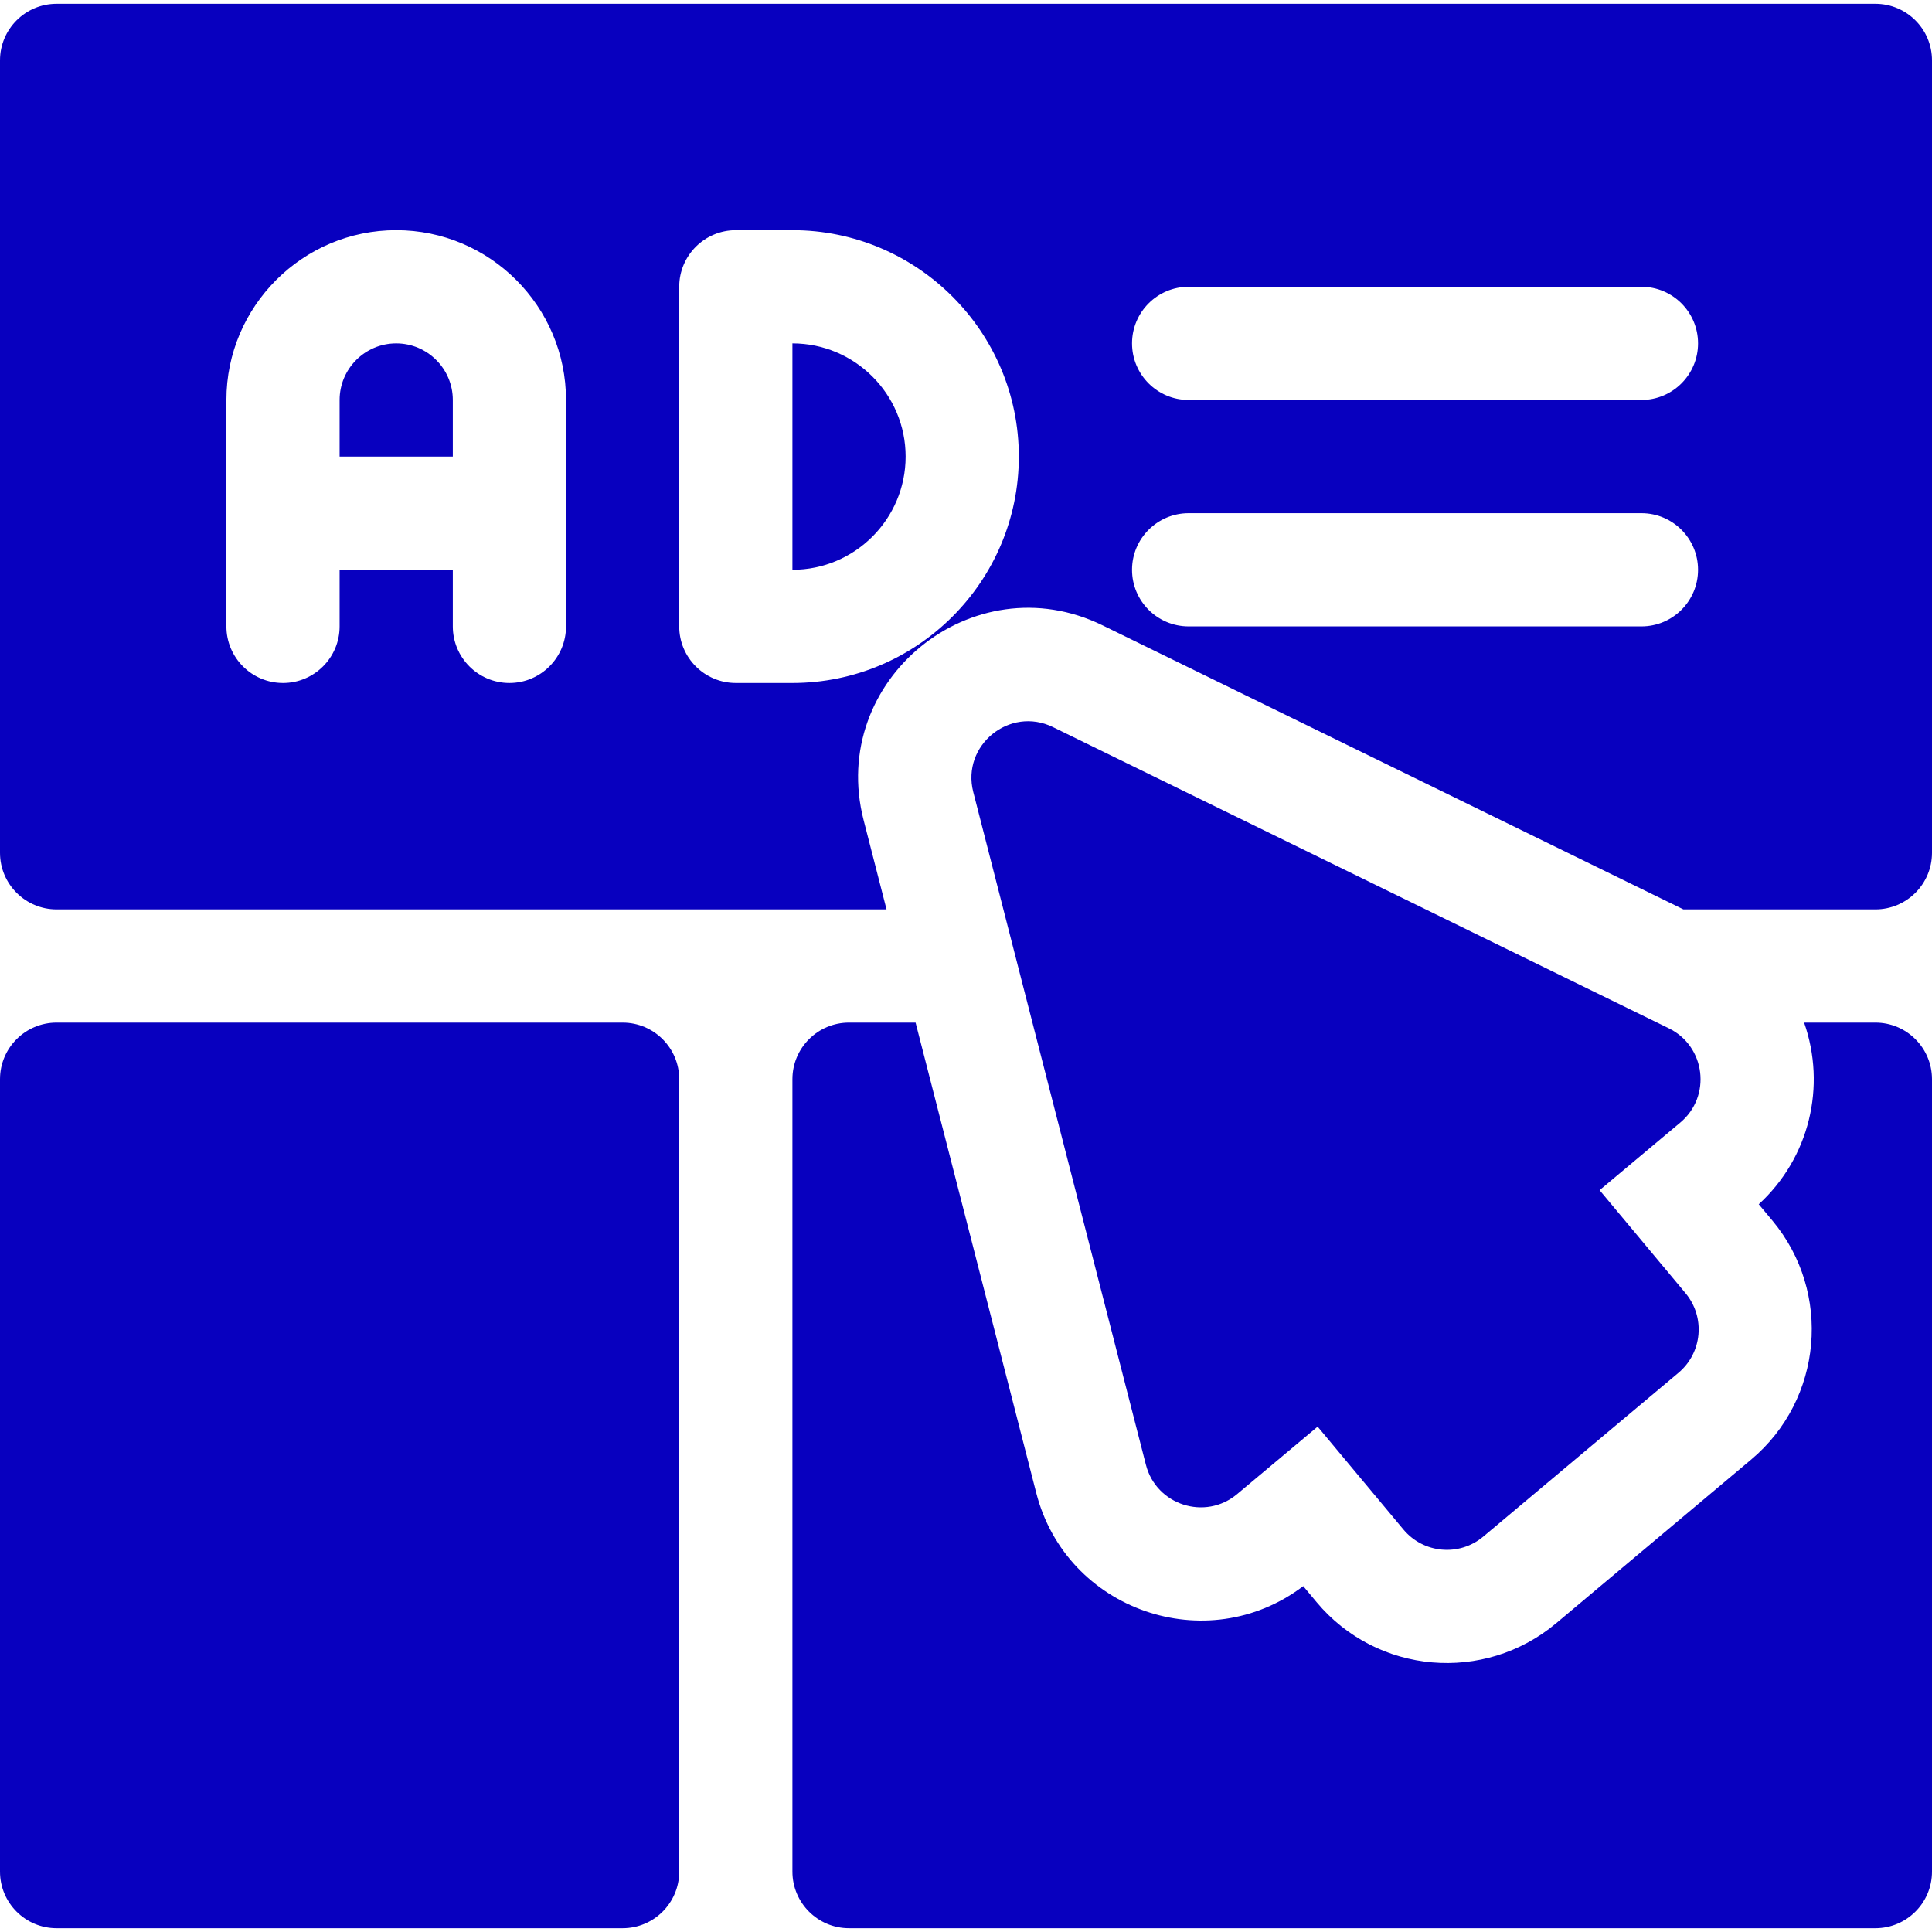
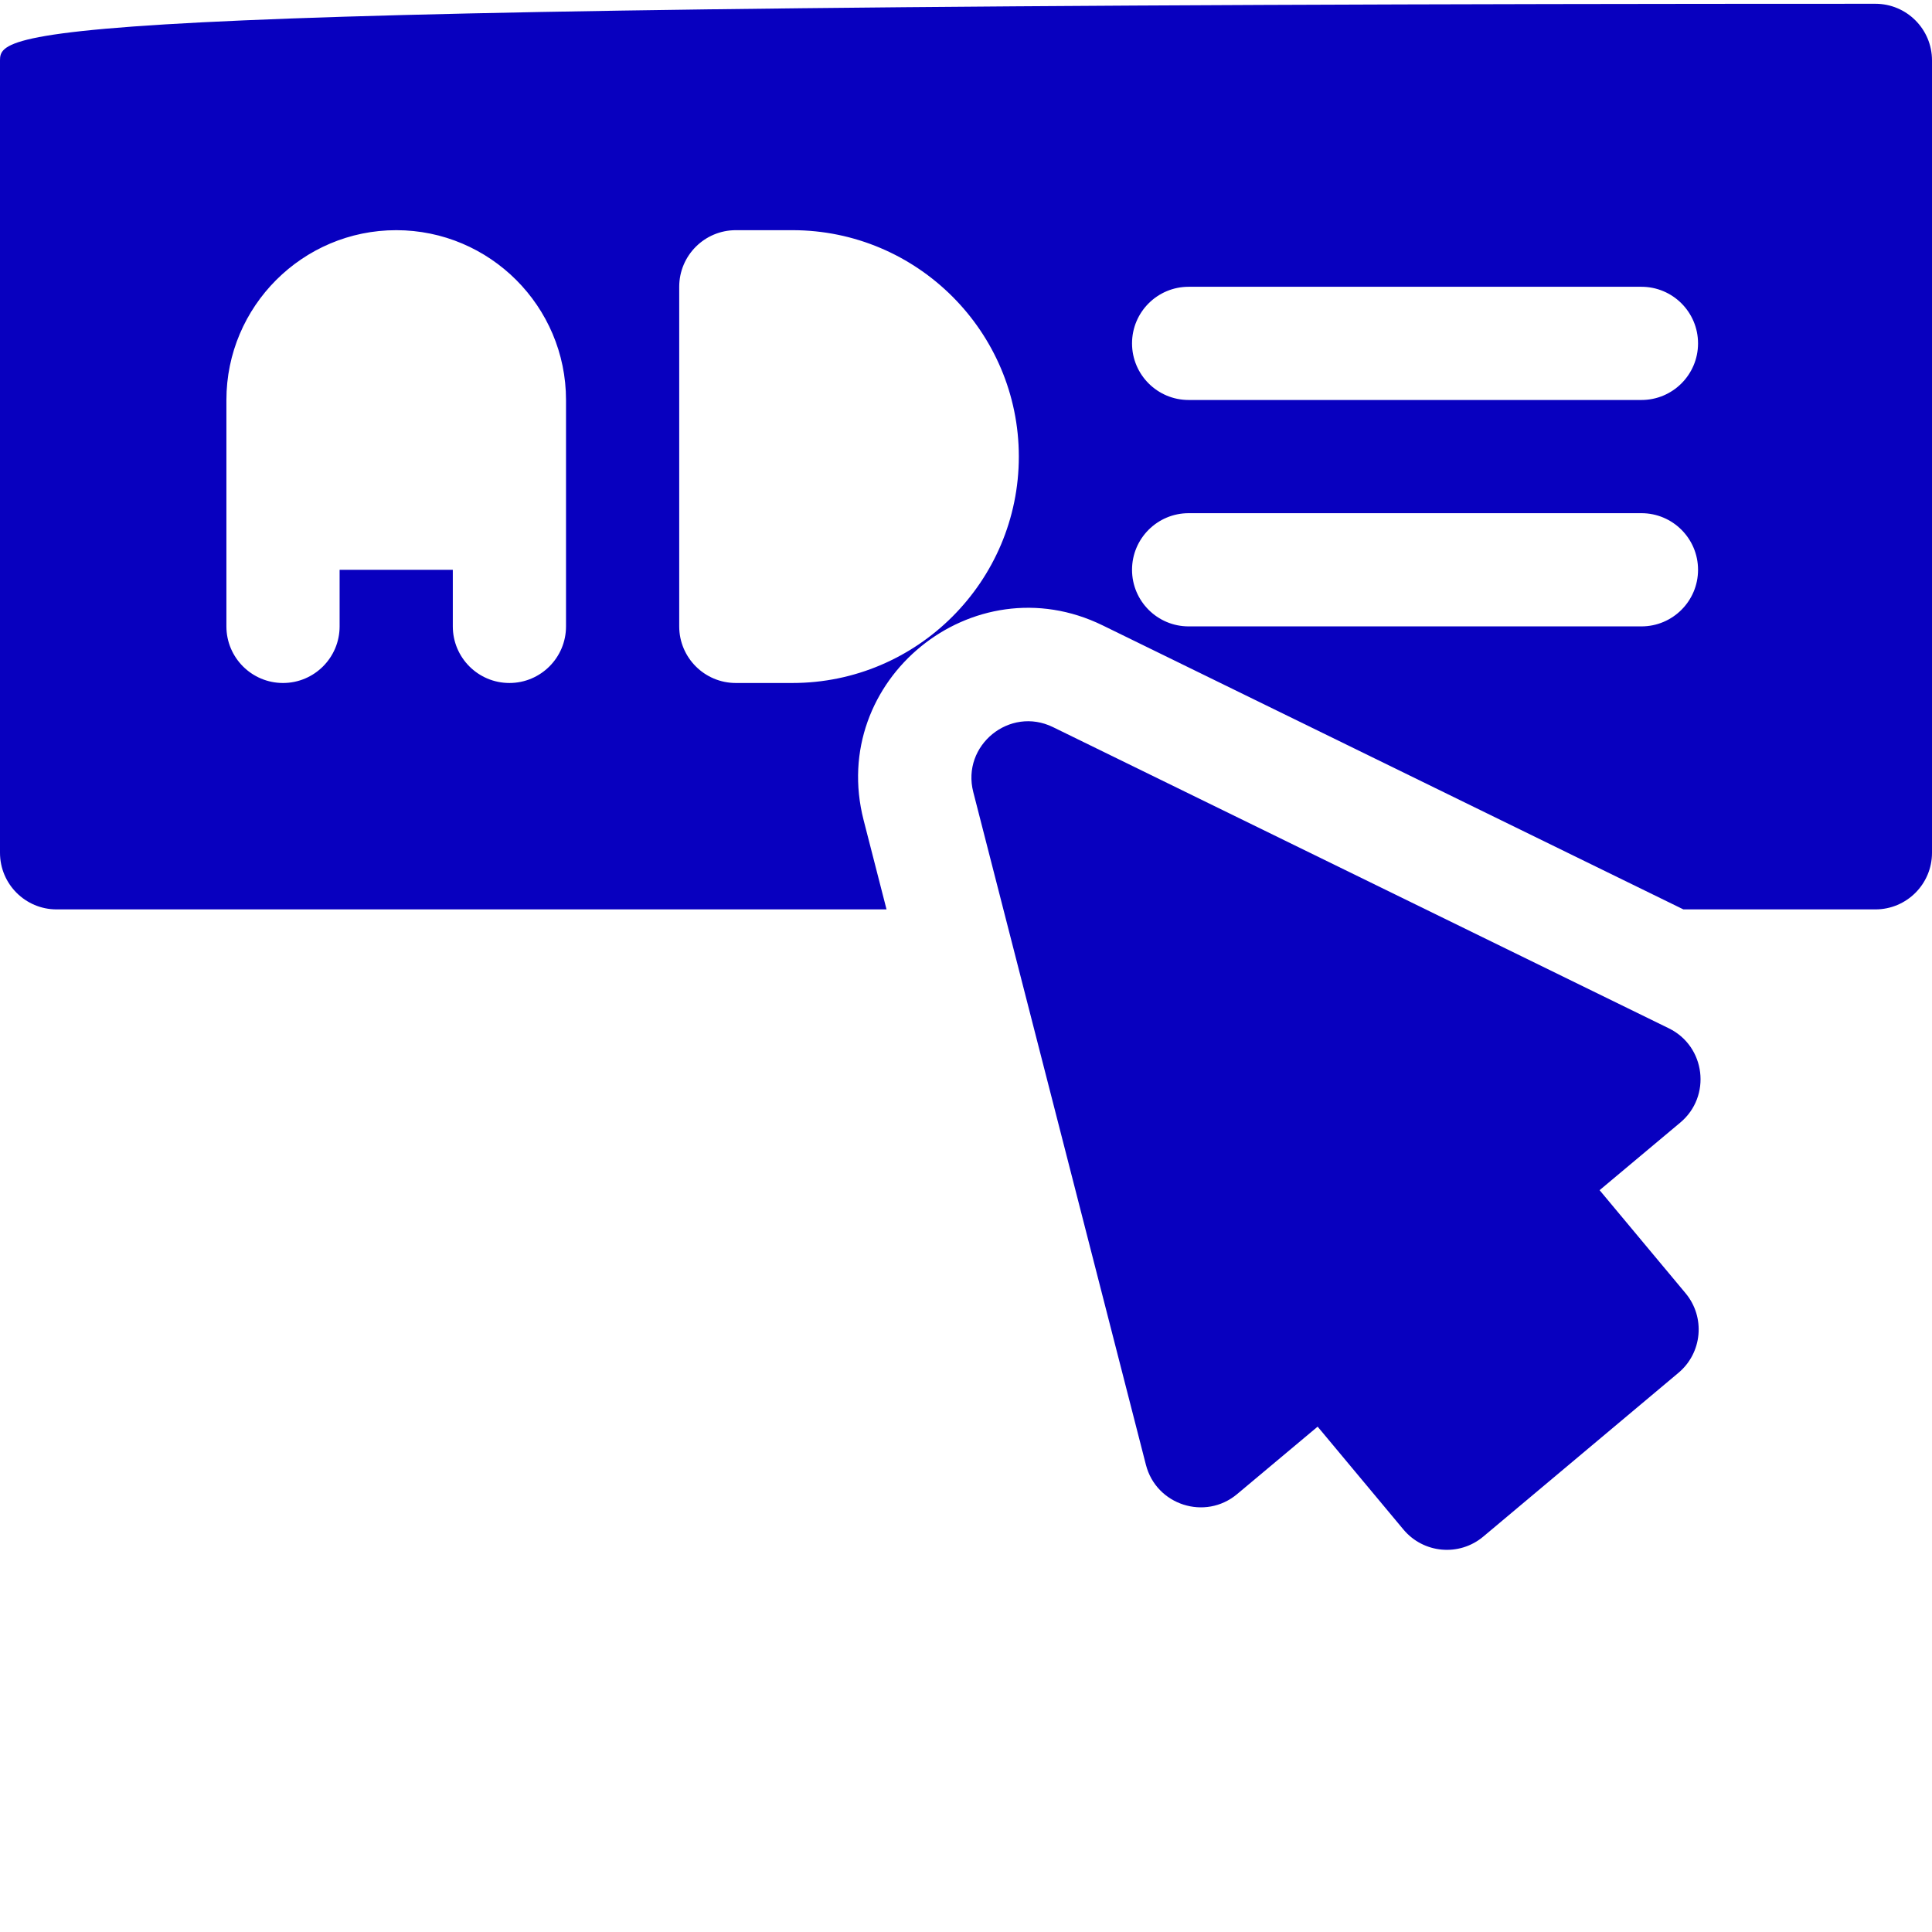
<svg xmlns="http://www.w3.org/2000/svg" width="512" height="512" x="0" y="0" viewBox="0 0 512 512" style="enable-background:new 0 0 512 512" xml:space="preserve" class="">
  <g>
-     <path d="M165 271H15c-8.284 0-15 6.716-15 15v210c0 8.284 6.716 15 15 15h150c8.284 0 15-6.716 15-15V286c0-8.284-6.716-15-15-15zM497 271h-18.89c5.915 16.859 1.449 35.803-12.02 48.14l3.63 4.35c15.85 19 13.33 47.4-5.63 63.3l-51.72 43.41c-18.991 15.896-47.439 13.582-63.49-5.65l-3.51-4.21c-25.546 19.348-62.761 6.438-70.75-24.69L242.64 271H225c-8.28 0-15 6.72-15 15v210c0 8.28 6.72 15 15 15h272c8.28 0 15-6.72 15-15V286c0-8.28-6.72-15-15-15zM105 91c-8.271 0-15 6.729-15 15v15h30v-15c0-8.271-6.729-15-15-15zM210 91v60c16.542 0 30-13.458 30-30s-13.458-30-30-30z" fill="#0800bf" opacity="1" data-original="#000000" />
-     <path d="M497 1H15C6.72 1 0 7.72 0 16v210c0 8.28 6.72 15 15 15h219.94l-6.07-23.65c-9.525-37.143 28.977-68.444 63.36-51.61L446.12 241H497c8.28 0 15-6.72 15-15V16c0-8.28-6.72-15-15-15zM150 166c0 8.28-6.72 15-15 15s-15-6.72-15-15v-15H90v15c0 8.28-6.72 15-15 15s-15-6.72-15-15v-60c0-24.81 20.19-45 45-45s45 20.19 45 45zm60 15h-15c-8.28 0-15-6.72-15-15V76c0-8.28 6.72-15 15-15h15c33.08 0 60 26.92 60 60s-26.92 60-60 60zm225-15H315c-8.28 0-15-6.72-15-15s6.72-15 15-15h120c8.28 0 15 6.72 15 15s-6.72 15-15 15zm0-60H315c-8.28 0-15-6.72-15-15s6.72-15 15-15h120c8.28 0 15 6.72 15 15s-6.72 15-15 15z" fill="#0800bf" opacity="1" data-original="#000000" />
+     <path d="M497 1C6.72 1 0 7.72 0 16v210c0 8.28 6.72 15 15 15h219.94l-6.07-23.65c-9.525-37.143 28.977-68.444 63.36-51.61L446.12 241H497c8.28 0 15-6.72 15-15V16c0-8.28-6.72-15-15-15zM150 166c0 8.28-6.72 15-15 15s-15-6.72-15-15v-15H90v15c0 8.28-6.72 15-15 15s-15-6.72-15-15v-60c0-24.81 20.19-45 45-45s45 20.19 45 45zm60 15h-15c-8.28 0-15-6.72-15-15V76c0-8.28 6.72-15 15-15h15c33.08 0 60 26.92 60 60s-26.92 60-60 60zm225-15H315c-8.28 0-15-6.72-15-15s6.72-15 15-15h120c8.28 0 15 6.72 15 15s-6.72 15-15 15zm0-60H315c-8.28 0-15-6.72-15-15s6.72-15 15-15h120c8.28 0 15 6.72 15 15s-6.72 15-15 15z" fill="#0800bf" opacity="1" data-original="#000000" />
    <path d="M442.258 272.513 279.045 192.69c-11.471-5.61-24.294 4.829-21.12 17.203l45.755 178.296c2.74 10.676 15.709 14.85 24.162 7.77l21.344-17.881 22.736 27.255c5.306 6.361 14.79 7.228 21.161 1.882l51.726-43.404c6.333-5.314 7.172-14.751 1.876-21.099l-22.776-27.304 21.392-17.922c8.312-6.964 6.701-20.209-3.043-24.973z" fill="#0800bf" opacity="1" data-original="#000000" />
  </g>
</svg>